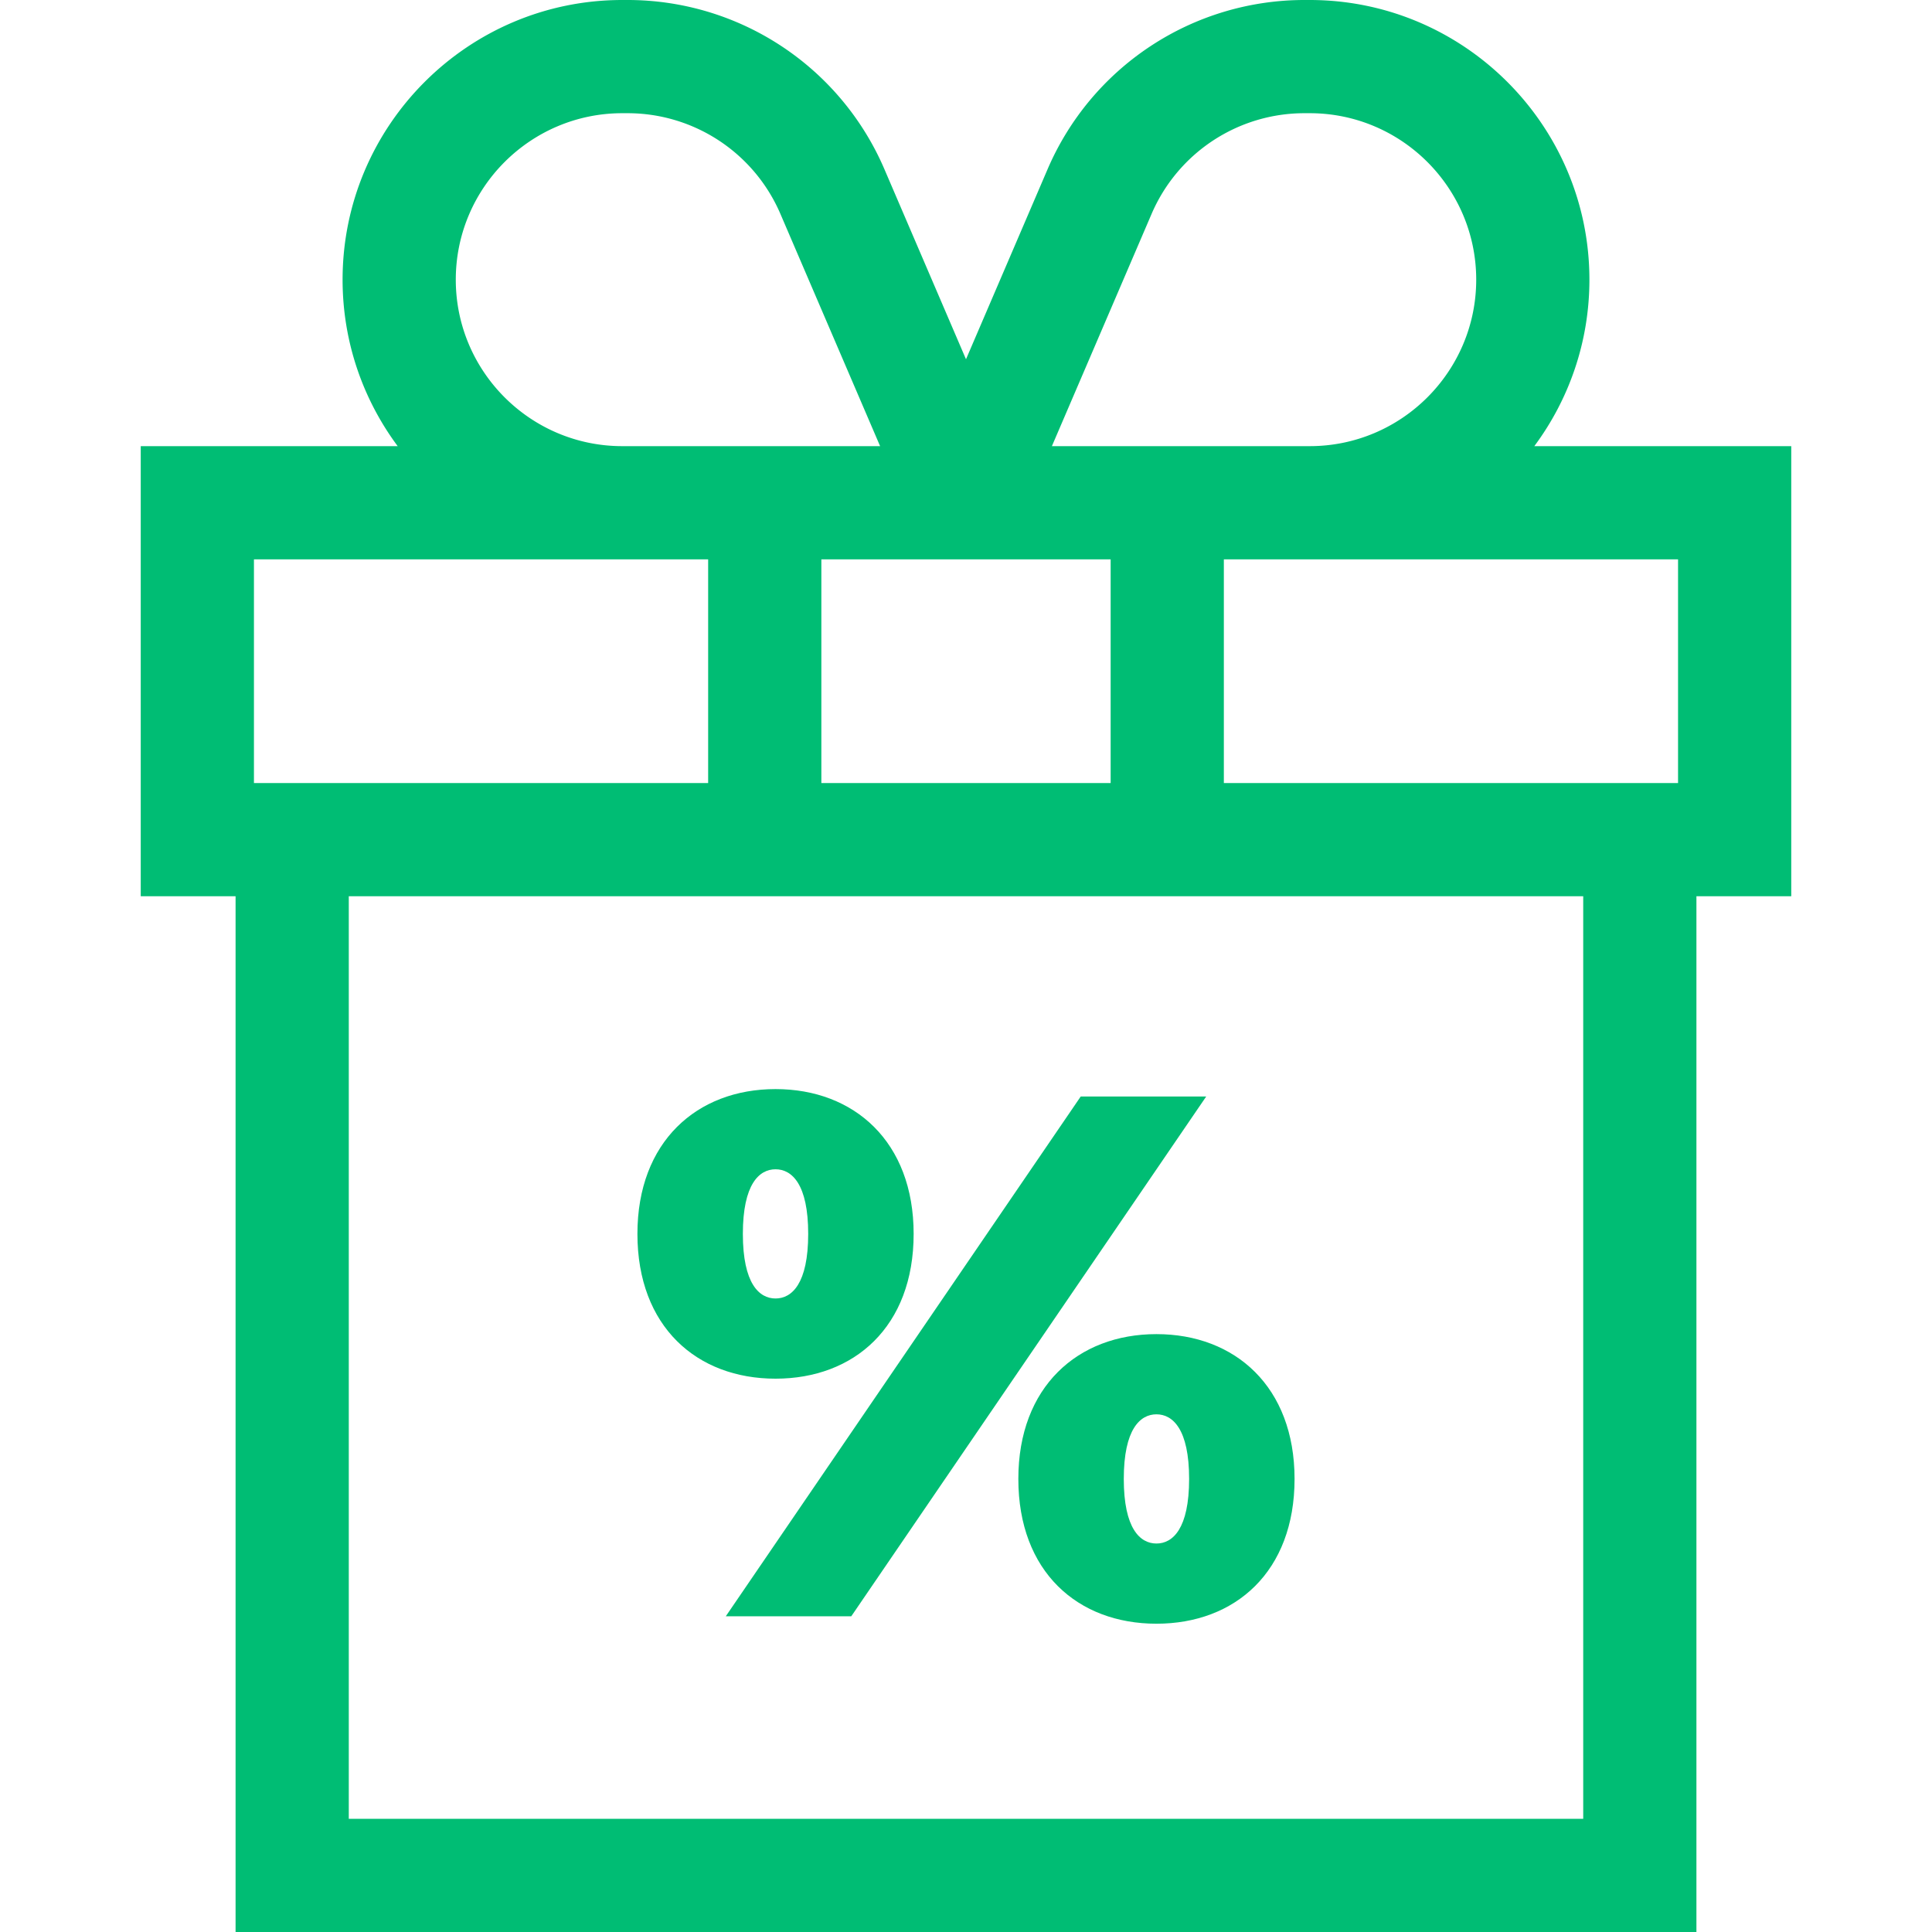
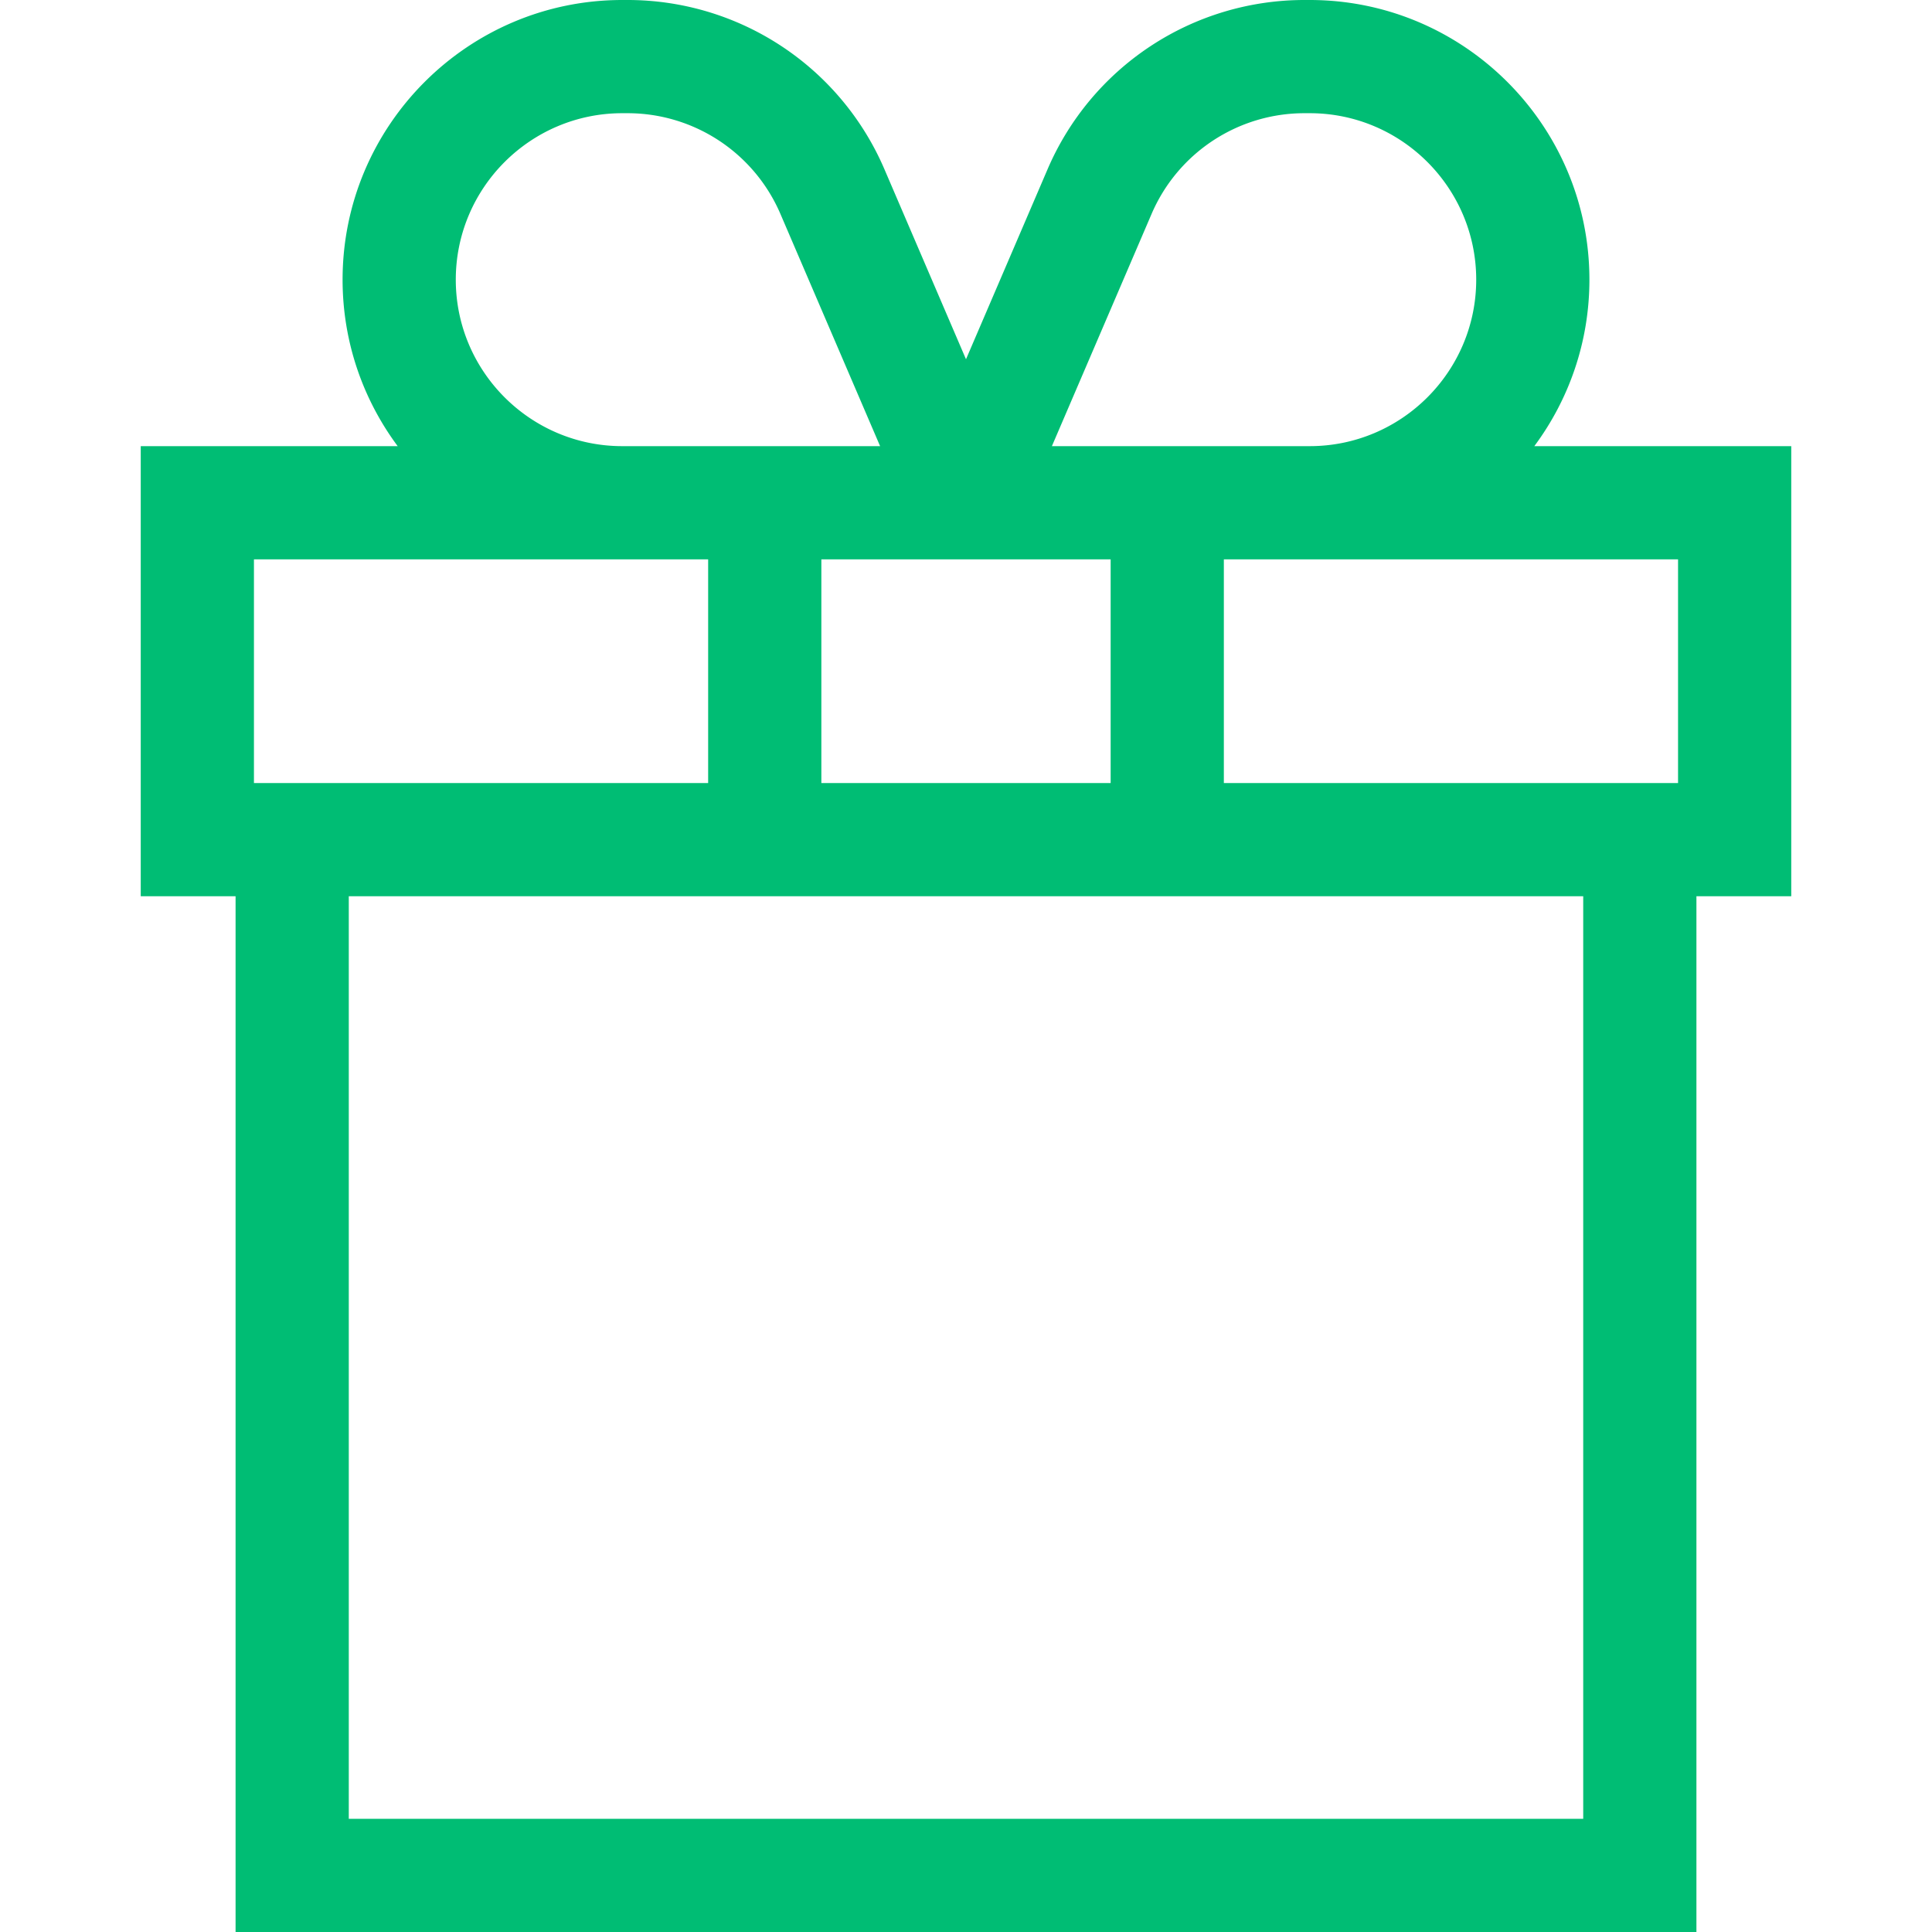
<svg xmlns="http://www.w3.org/2000/svg" style="enable-background:new 0 0 512 512" xml:space="preserve" width="512" height="512">
  <g fill="#00bd74">
    <path d="M474.702 118.233H406.61c9.167-12.335 14.601-27.602 14.601-44.116C421.211 33.249 387.963 0 347.095 0h-1.384a74.039 74.039 0 0 0-68.106 44.88L256 95.208 234.395 44.88A74.039 74.039 0 0 0 166.289 0h-1.384c-40.868 0-74.116 33.249-74.116 74.117 0 16.515 5.434 31.781 14.601 44.116H37.298v119.285H62.43V512h387.14V237.518h25.132V118.233zM92.43 482V237.518h327.14V482H92.43zm28.358-407.883c0-24.326 19.79-44.117 44.116-44.117h1.384a44.07 44.07 0 0 1 40.539 26.714l26.409 61.519h-68.333c-24.324 0-44.115-19.791-44.115-44.116zM345.711 30h1.384c24.326 0 44.116 19.791 44.116 44.117 0 24.326-19.79 44.116-44.116 44.116h-68.332l26.409-61.519A44.07 44.07 0 0 1 345.711 30zm-51.378 177.518h-76.666v-59.285h76.666v59.285zM67.298 148.233h120.369v59.285H67.298v-59.285zm377.404 59.285H324.333v-59.285h120.369v59.285z" />
-     <path d="M286.399 290.589 192.34 428.333h33.256l94.059-137.744zM306.471 353.557c-20.858 0-36.601 13.971-36.601 38.372 0 24.597 15.742 38.372 36.601 38.372 20.858 0 36.601-13.774 36.601-38.372-.001-24.4-15.743-38.372-36.601-38.372zm0 55.492c-4.329 0-8.658-3.936-8.658-17.12 0-13.184 4.329-17.12 8.658-17.12s8.658 3.936 8.658 17.12c0 13.184-4.329 17.12-8.658 17.12zM242.125 326.992c0-24.4-15.742-38.372-36.601-38.372s-36.601 13.971-36.601 38.372c0 24.597 15.742 38.372 36.601 38.372s36.601-13.774 36.601-38.372zm-45.259 0c0-13.184 4.329-17.12 8.658-17.12s8.658 3.935 8.658 17.12-4.329 17.12-8.658 17.12-8.658-3.935-8.658-17.12z" />
  </g>
</svg>